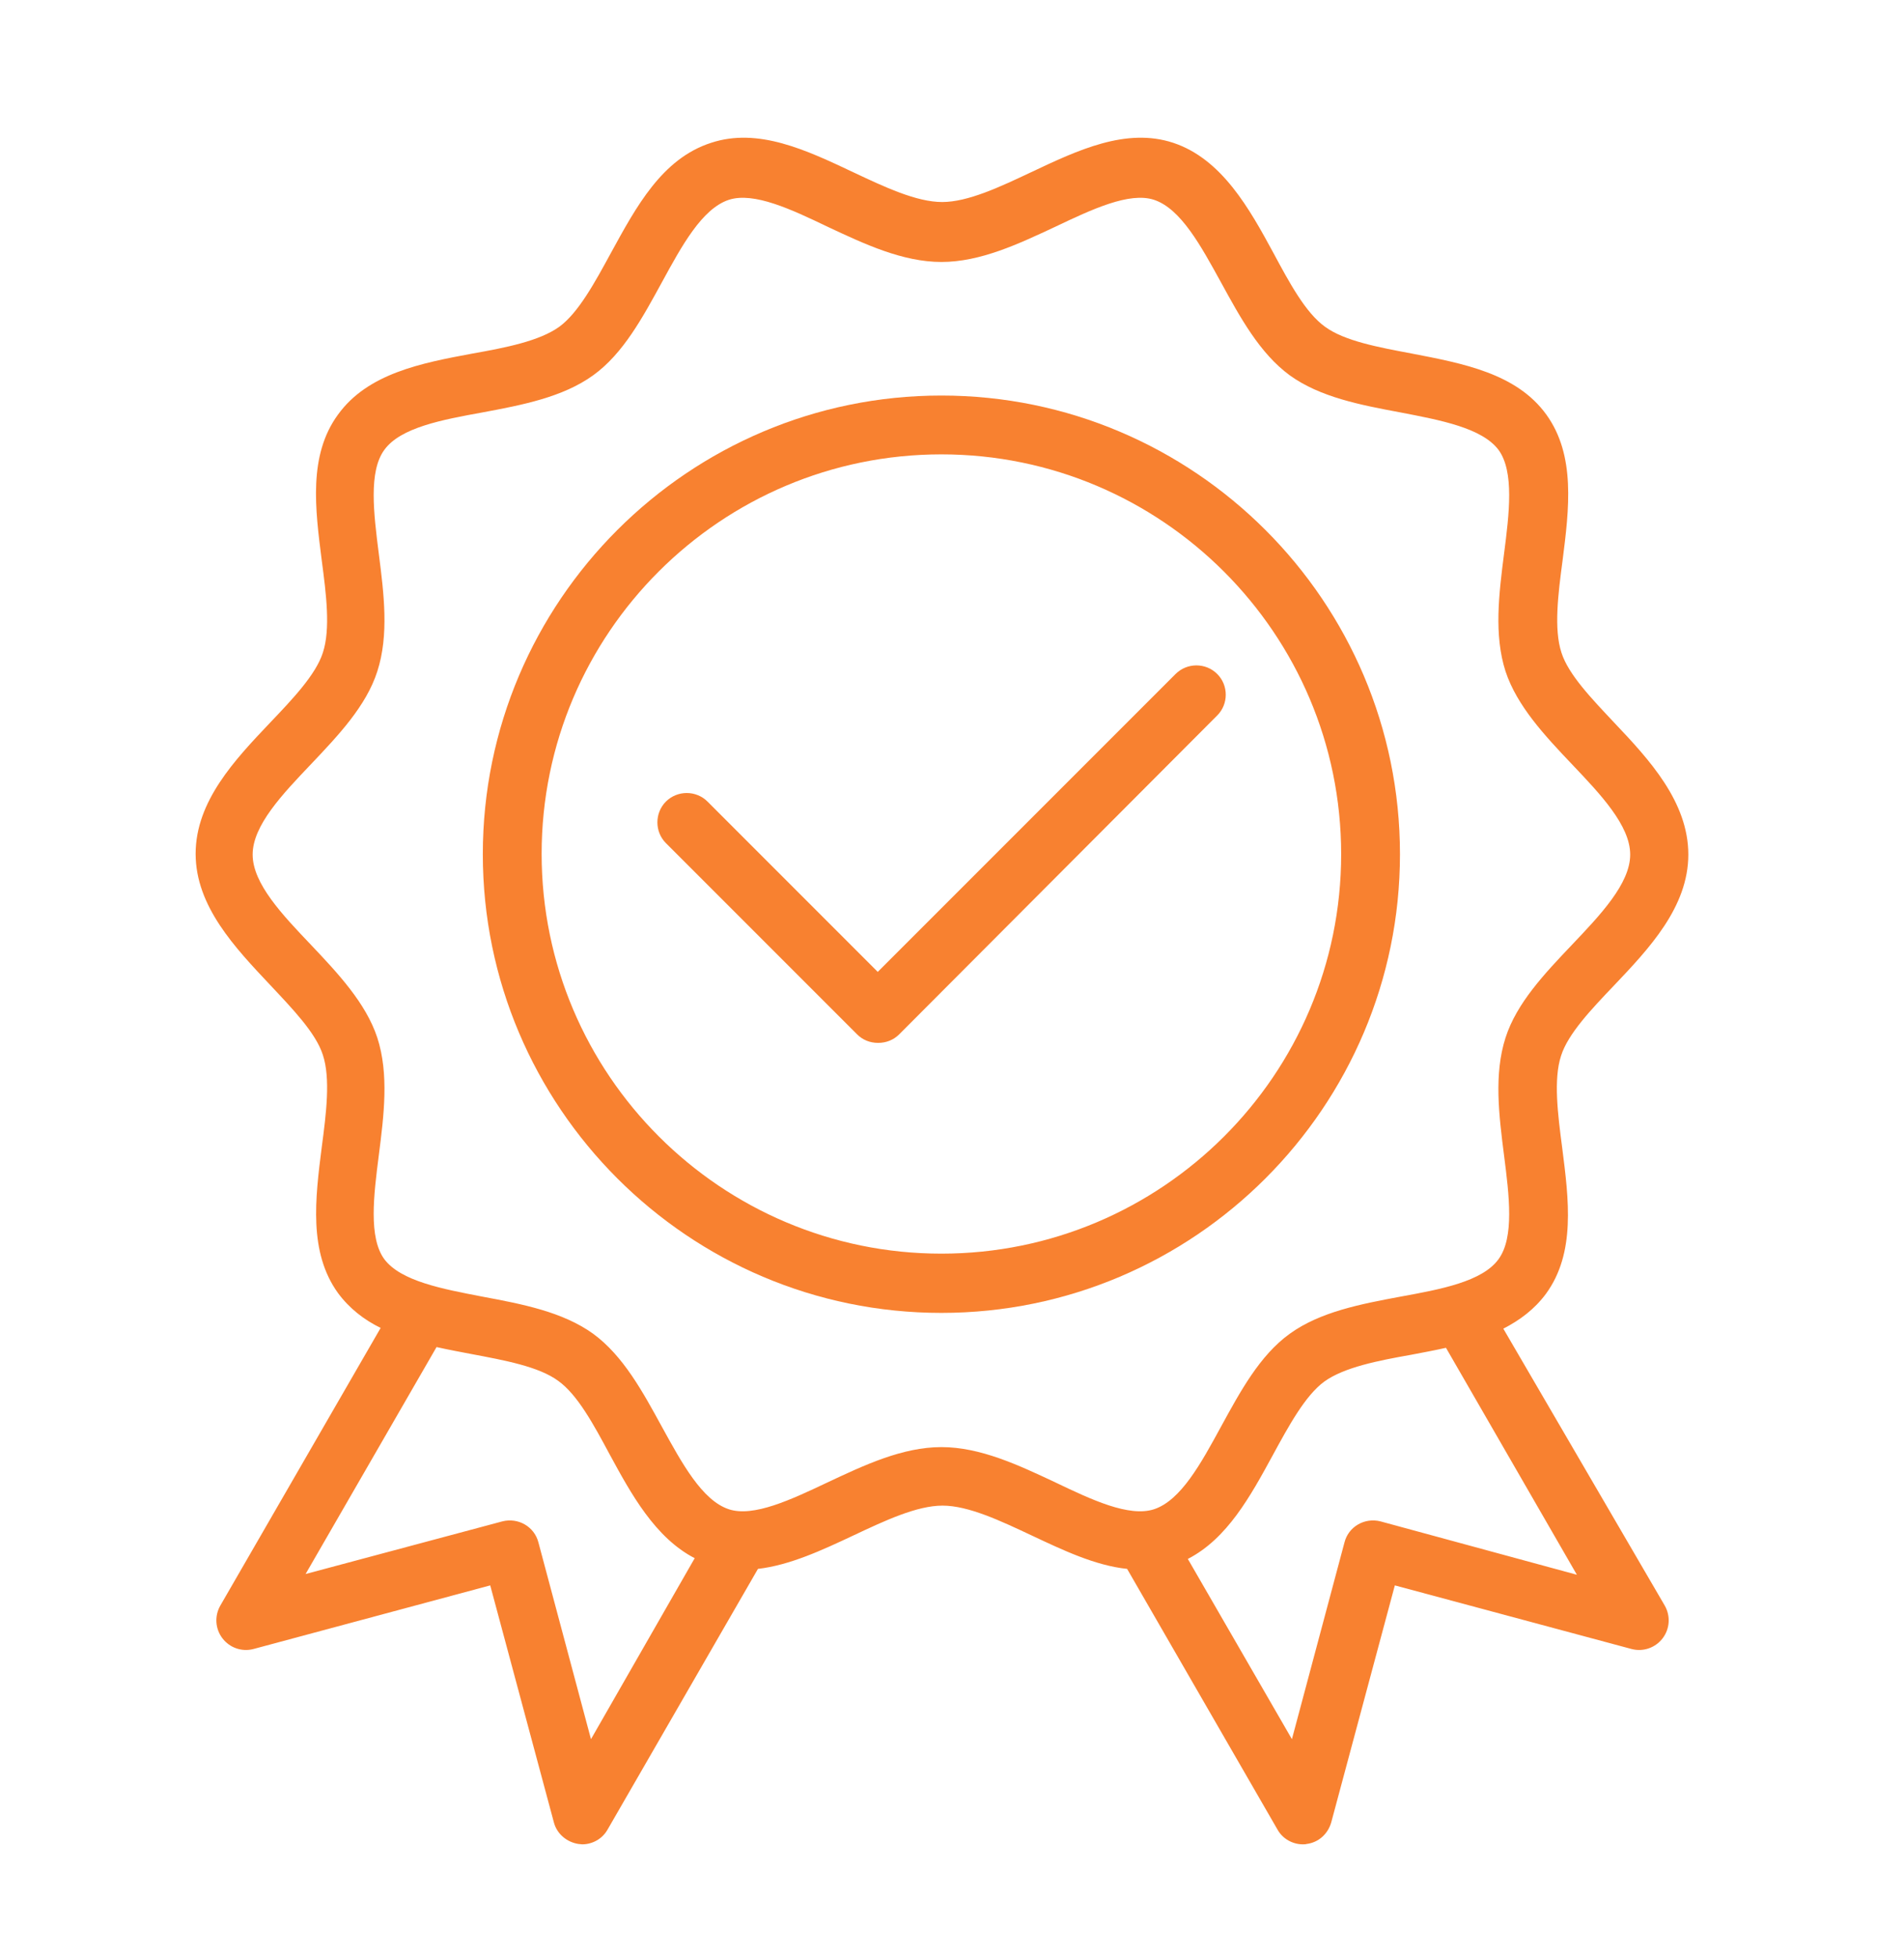
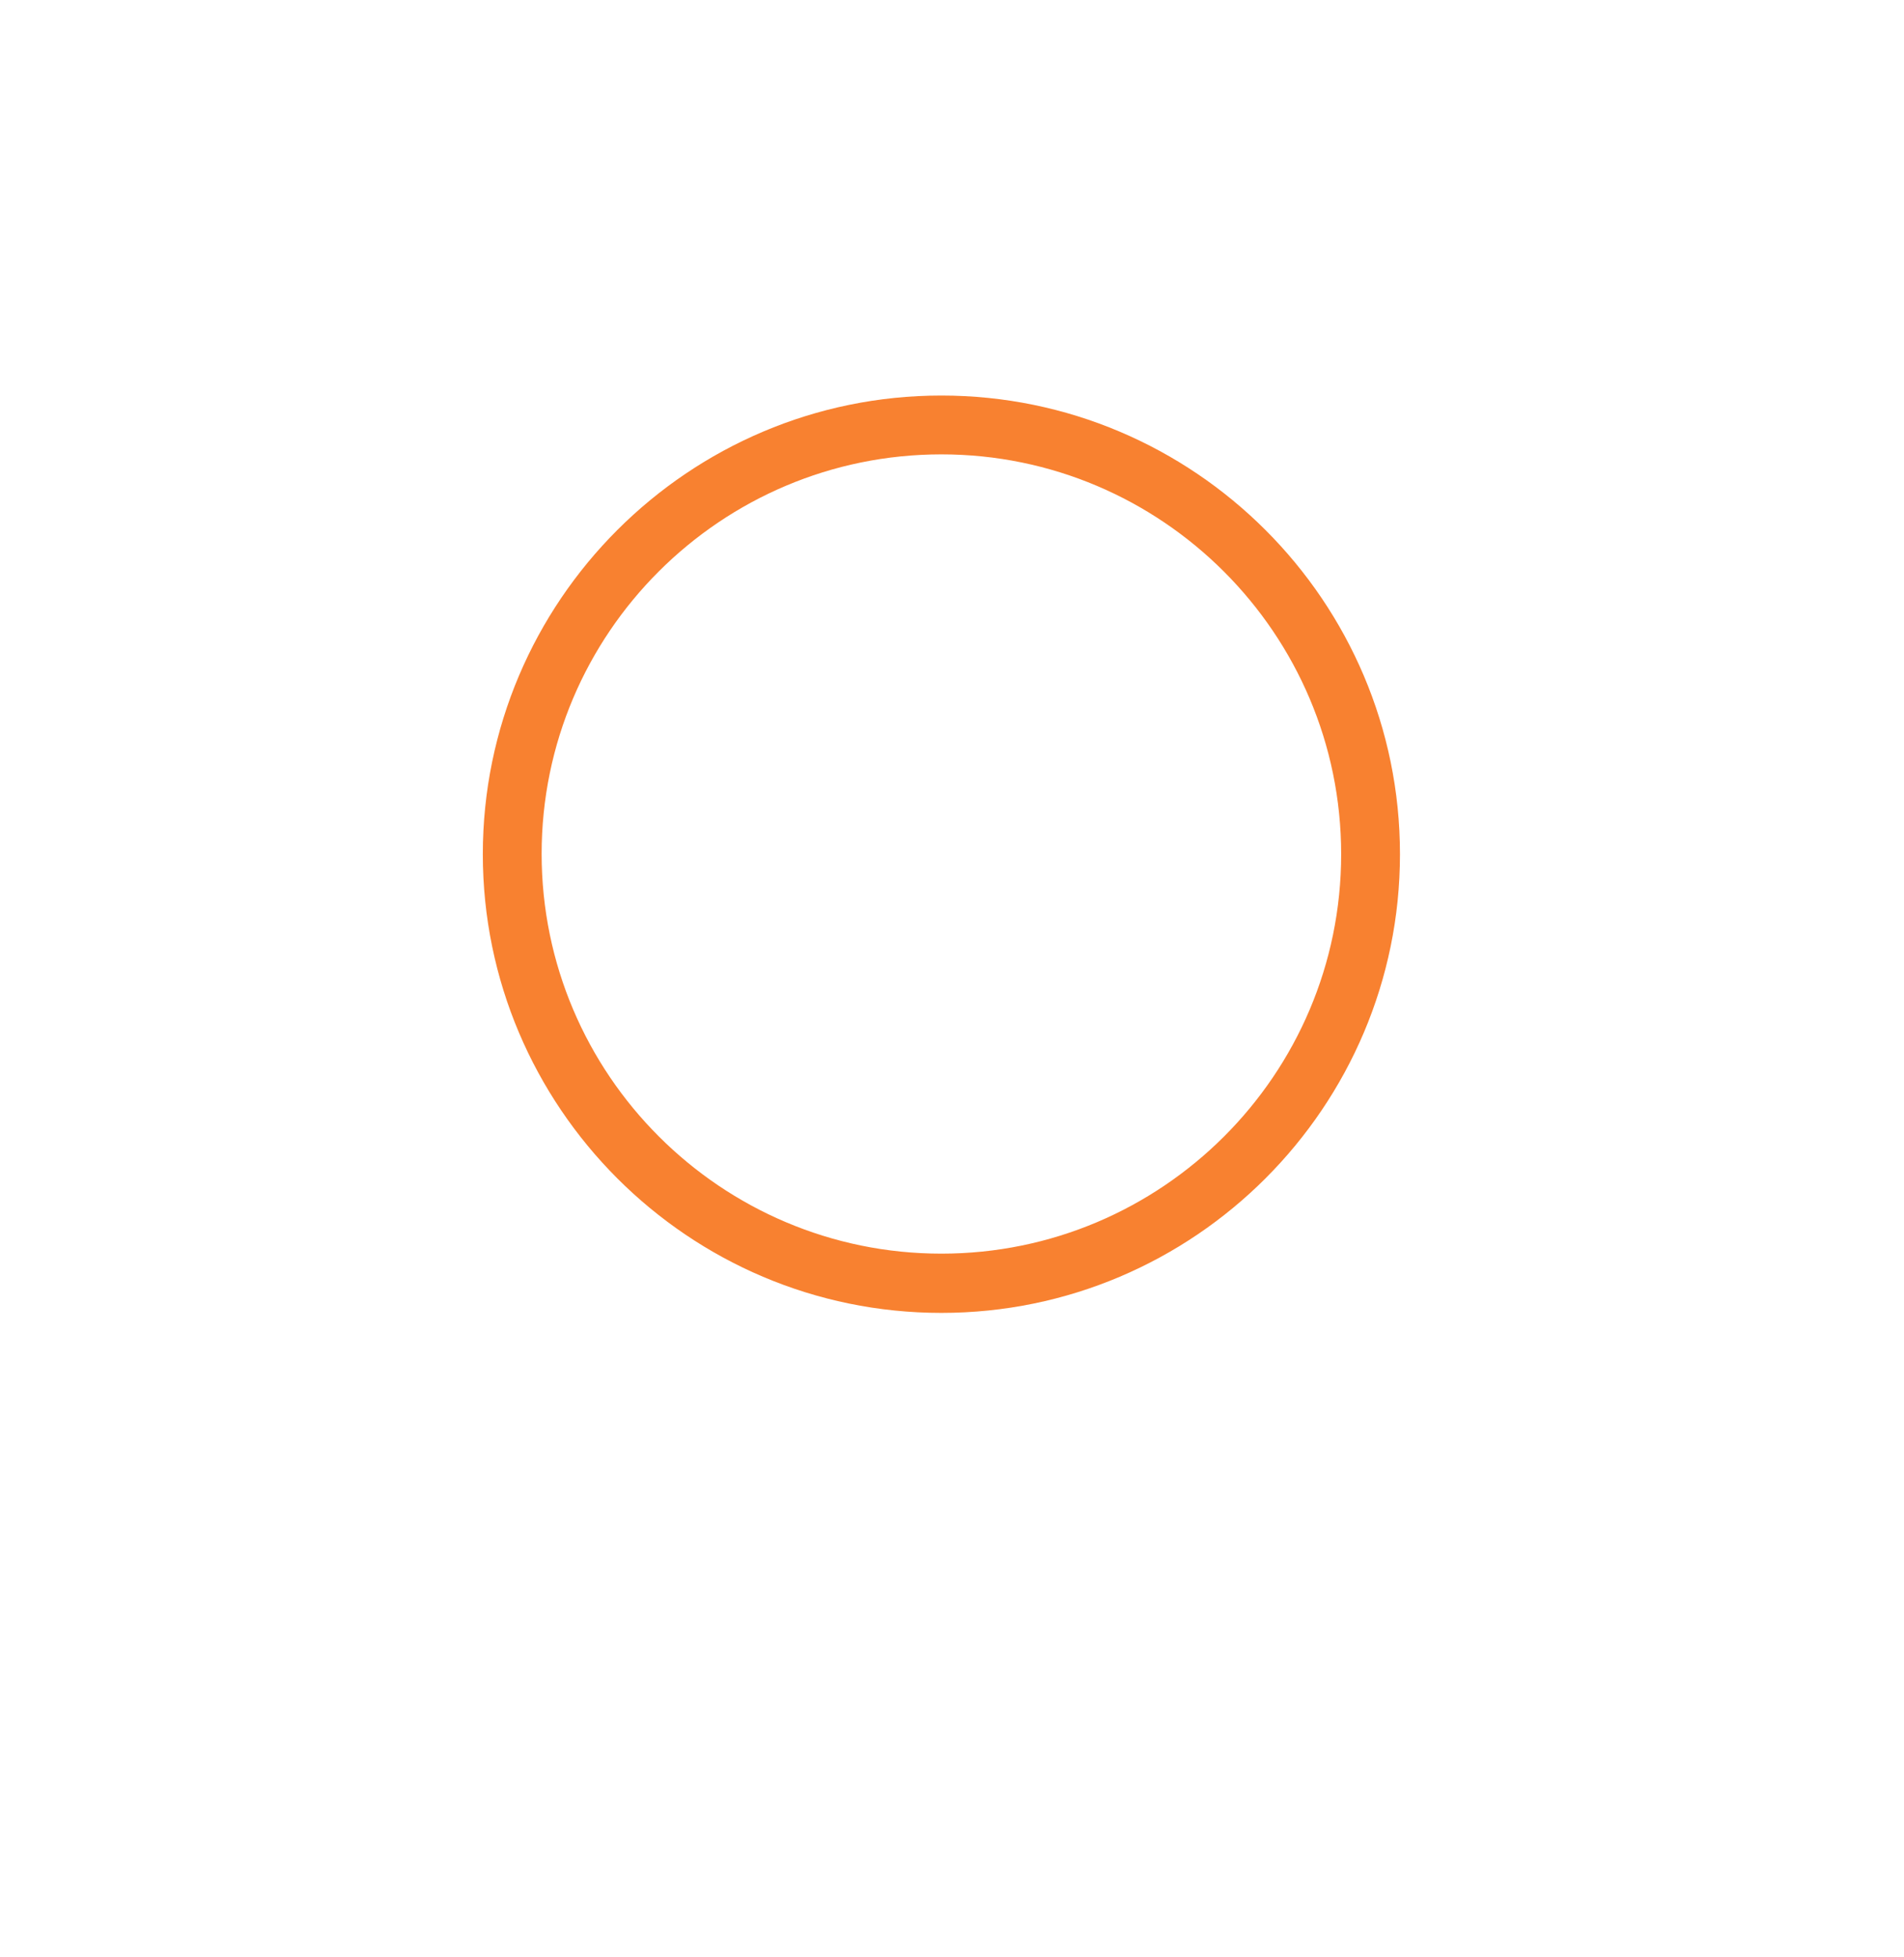
<svg xmlns="http://www.w3.org/2000/svg" width="36" height="37" viewBox="0 0 36 37" fill="none">
  <path d="M26.47 16.147C26.47 11.363 22.576 7.477 17.799 7.477C13.023 7.477 9.129 11.363 9.129 16.147C9.129 20.924 13.016 24.818 17.799 24.818C22.583 24.818 26.47 20.924 26.47 16.147ZM17.799 23.698C13.634 23.698 10.241 20.312 10.241 16.14C10.241 11.968 13.634 8.589 17.799 8.589C21.964 8.589 25.358 11.975 25.358 16.147C25.358 20.319 21.964 23.698 17.799 23.698Z" fill="#F88130" />
-   <path d="M28.424 25.116C28.737 24.956 29.015 24.748 29.231 24.456C29.794 23.684 29.662 22.676 29.537 21.695C29.454 21.062 29.37 20.402 29.516 19.957C29.648 19.54 30.093 19.074 30.517 18.629C31.178 17.933 31.922 17.148 31.922 16.154C31.922 15.159 31.185 14.36 30.524 13.664C30.1 13.212 29.655 12.753 29.523 12.336C29.377 11.891 29.46 11.231 29.544 10.598C29.669 9.618 29.794 8.609 29.238 7.838C28.675 7.059 27.667 6.871 26.693 6.683C26.067 6.565 25.421 6.447 25.052 6.176C24.684 5.912 24.378 5.341 24.079 4.785C23.627 3.951 23.105 3.005 22.181 2.699C21.291 2.407 20.38 2.838 19.497 3.255C18.906 3.534 18.301 3.819 17.814 3.819C17.327 3.819 16.722 3.534 16.131 3.255C15.248 2.838 14.338 2.407 13.447 2.699C12.516 2.998 12.029 3.909 11.549 4.785C11.25 5.334 10.937 5.912 10.576 6.176C10.2 6.447 9.561 6.572 8.935 6.683C7.961 6.864 6.953 7.059 6.39 7.838C5.827 8.609 5.959 9.618 6.084 10.598C6.168 11.231 6.251 11.891 6.105 12.336C5.973 12.753 5.528 13.219 5.104 13.664C4.443 14.36 3.699 15.145 3.699 16.14C3.699 17.134 4.45 17.92 5.104 18.615C5.528 19.067 5.973 19.526 6.105 19.943C6.251 20.388 6.168 21.049 6.084 21.681C5.959 22.662 5.834 23.67 6.39 24.442C6.606 24.734 6.884 24.949 7.197 25.102L4.165 30.352C4.054 30.547 4.068 30.79 4.207 30.971C4.346 31.151 4.575 31.228 4.791 31.172L9.269 29.969L10.472 34.447C10.527 34.663 10.715 34.823 10.937 34.857C10.965 34.857 10.986 34.864 11.007 34.864C11.202 34.864 11.389 34.76 11.487 34.586L14.331 29.657C14.935 29.587 15.547 29.302 16.138 29.024C16.729 28.746 17.334 28.461 17.821 28.461C18.308 28.461 18.913 28.746 19.504 29.024C20.095 29.302 20.707 29.594 21.311 29.657L24.155 34.586C24.253 34.76 24.44 34.864 24.635 34.864C24.656 34.864 24.684 34.864 24.705 34.857C24.927 34.83 25.108 34.67 25.171 34.447L26.373 29.969L30.851 31.172C31.067 31.228 31.296 31.151 31.435 30.971C31.574 30.79 31.588 30.547 31.477 30.352L28.424 25.116ZM11.174 32.876L10.18 29.156C10.103 28.857 9.797 28.683 9.498 28.759L5.778 29.754L8.254 25.464C8.469 25.512 8.692 25.554 8.914 25.596C9.54 25.714 10.187 25.832 10.555 26.103C10.924 26.368 11.229 26.938 11.528 27.494C11.932 28.238 12.384 29.066 13.135 29.455L11.174 32.876ZM17.8 27.355C17.063 27.355 16.34 27.696 15.645 28.023C14.956 28.349 14.247 28.683 13.781 28.53C13.274 28.363 12.891 27.654 12.516 26.973C12.154 26.312 11.786 25.631 11.216 25.213C10.638 24.796 9.867 24.65 9.123 24.511C8.365 24.365 7.579 24.219 7.266 23.802C6.967 23.392 7.065 22.599 7.162 21.841C7.259 21.083 7.357 20.305 7.134 19.616C6.919 18.963 6.39 18.399 5.883 17.864C5.34 17.294 4.777 16.703 4.777 16.154C4.777 15.604 5.34 15.013 5.883 14.443C6.397 13.901 6.925 13.345 7.134 12.691C7.357 12.002 7.259 11.224 7.162 10.466C7.065 9.701 6.967 8.915 7.266 8.505C7.572 8.081 8.358 7.935 9.123 7.796C9.867 7.657 10.638 7.511 11.216 7.094C11.786 6.683 12.154 5.995 12.516 5.334C12.891 4.646 13.274 3.944 13.781 3.777C14.254 3.624 14.963 3.958 15.645 4.285C16.34 4.611 17.063 4.952 17.8 4.952C18.537 4.952 19.26 4.611 19.956 4.285C20.644 3.958 21.353 3.624 21.819 3.777C22.327 3.944 22.709 4.653 23.084 5.334C23.446 5.995 23.815 6.676 24.385 7.094C24.962 7.511 25.734 7.657 26.478 7.796C27.235 7.942 28.021 8.088 28.334 8.505C28.633 8.915 28.536 9.708 28.438 10.466C28.341 11.224 28.244 12.002 28.466 12.691C28.682 13.345 29.21 13.908 29.718 14.443C30.26 15.013 30.823 15.604 30.823 16.154C30.823 16.703 30.26 17.294 29.718 17.864C29.203 18.406 28.675 18.963 28.466 19.616C28.244 20.305 28.341 21.083 28.438 21.841C28.536 22.606 28.633 23.392 28.334 23.802C28.028 24.226 27.242 24.372 26.478 24.511C25.734 24.65 24.962 24.796 24.385 25.213C23.815 25.624 23.446 26.312 23.084 26.973C22.709 27.661 22.327 28.363 21.819 28.53C21.346 28.683 20.637 28.349 19.956 28.023C19.26 27.696 18.537 27.355 17.8 27.355ZM26.102 28.759C25.803 28.683 25.497 28.857 25.421 29.156L24.427 32.876L22.459 29.469C23.203 29.086 23.641 28.287 24.065 27.508C24.364 26.959 24.677 26.382 25.038 26.117C25.414 25.846 26.053 25.721 26.679 25.61C26.902 25.568 27.124 25.526 27.34 25.478L29.815 29.768L26.102 28.759Z" fill="#F88130" />
-   <path d="M23.014 12.74C22.799 12.524 22.444 12.524 22.228 12.74L16.596 18.372L13.377 15.152C13.162 14.937 12.807 14.937 12.591 15.152C12.376 15.368 12.376 15.723 12.591 15.938L16.207 19.554C16.311 19.658 16.45 19.714 16.603 19.714C16.756 19.714 16.895 19.658 17 19.554L23.014 13.525C23.23 13.31 23.23 12.955 23.014 12.74Z" fill="#F88130" />
</svg>